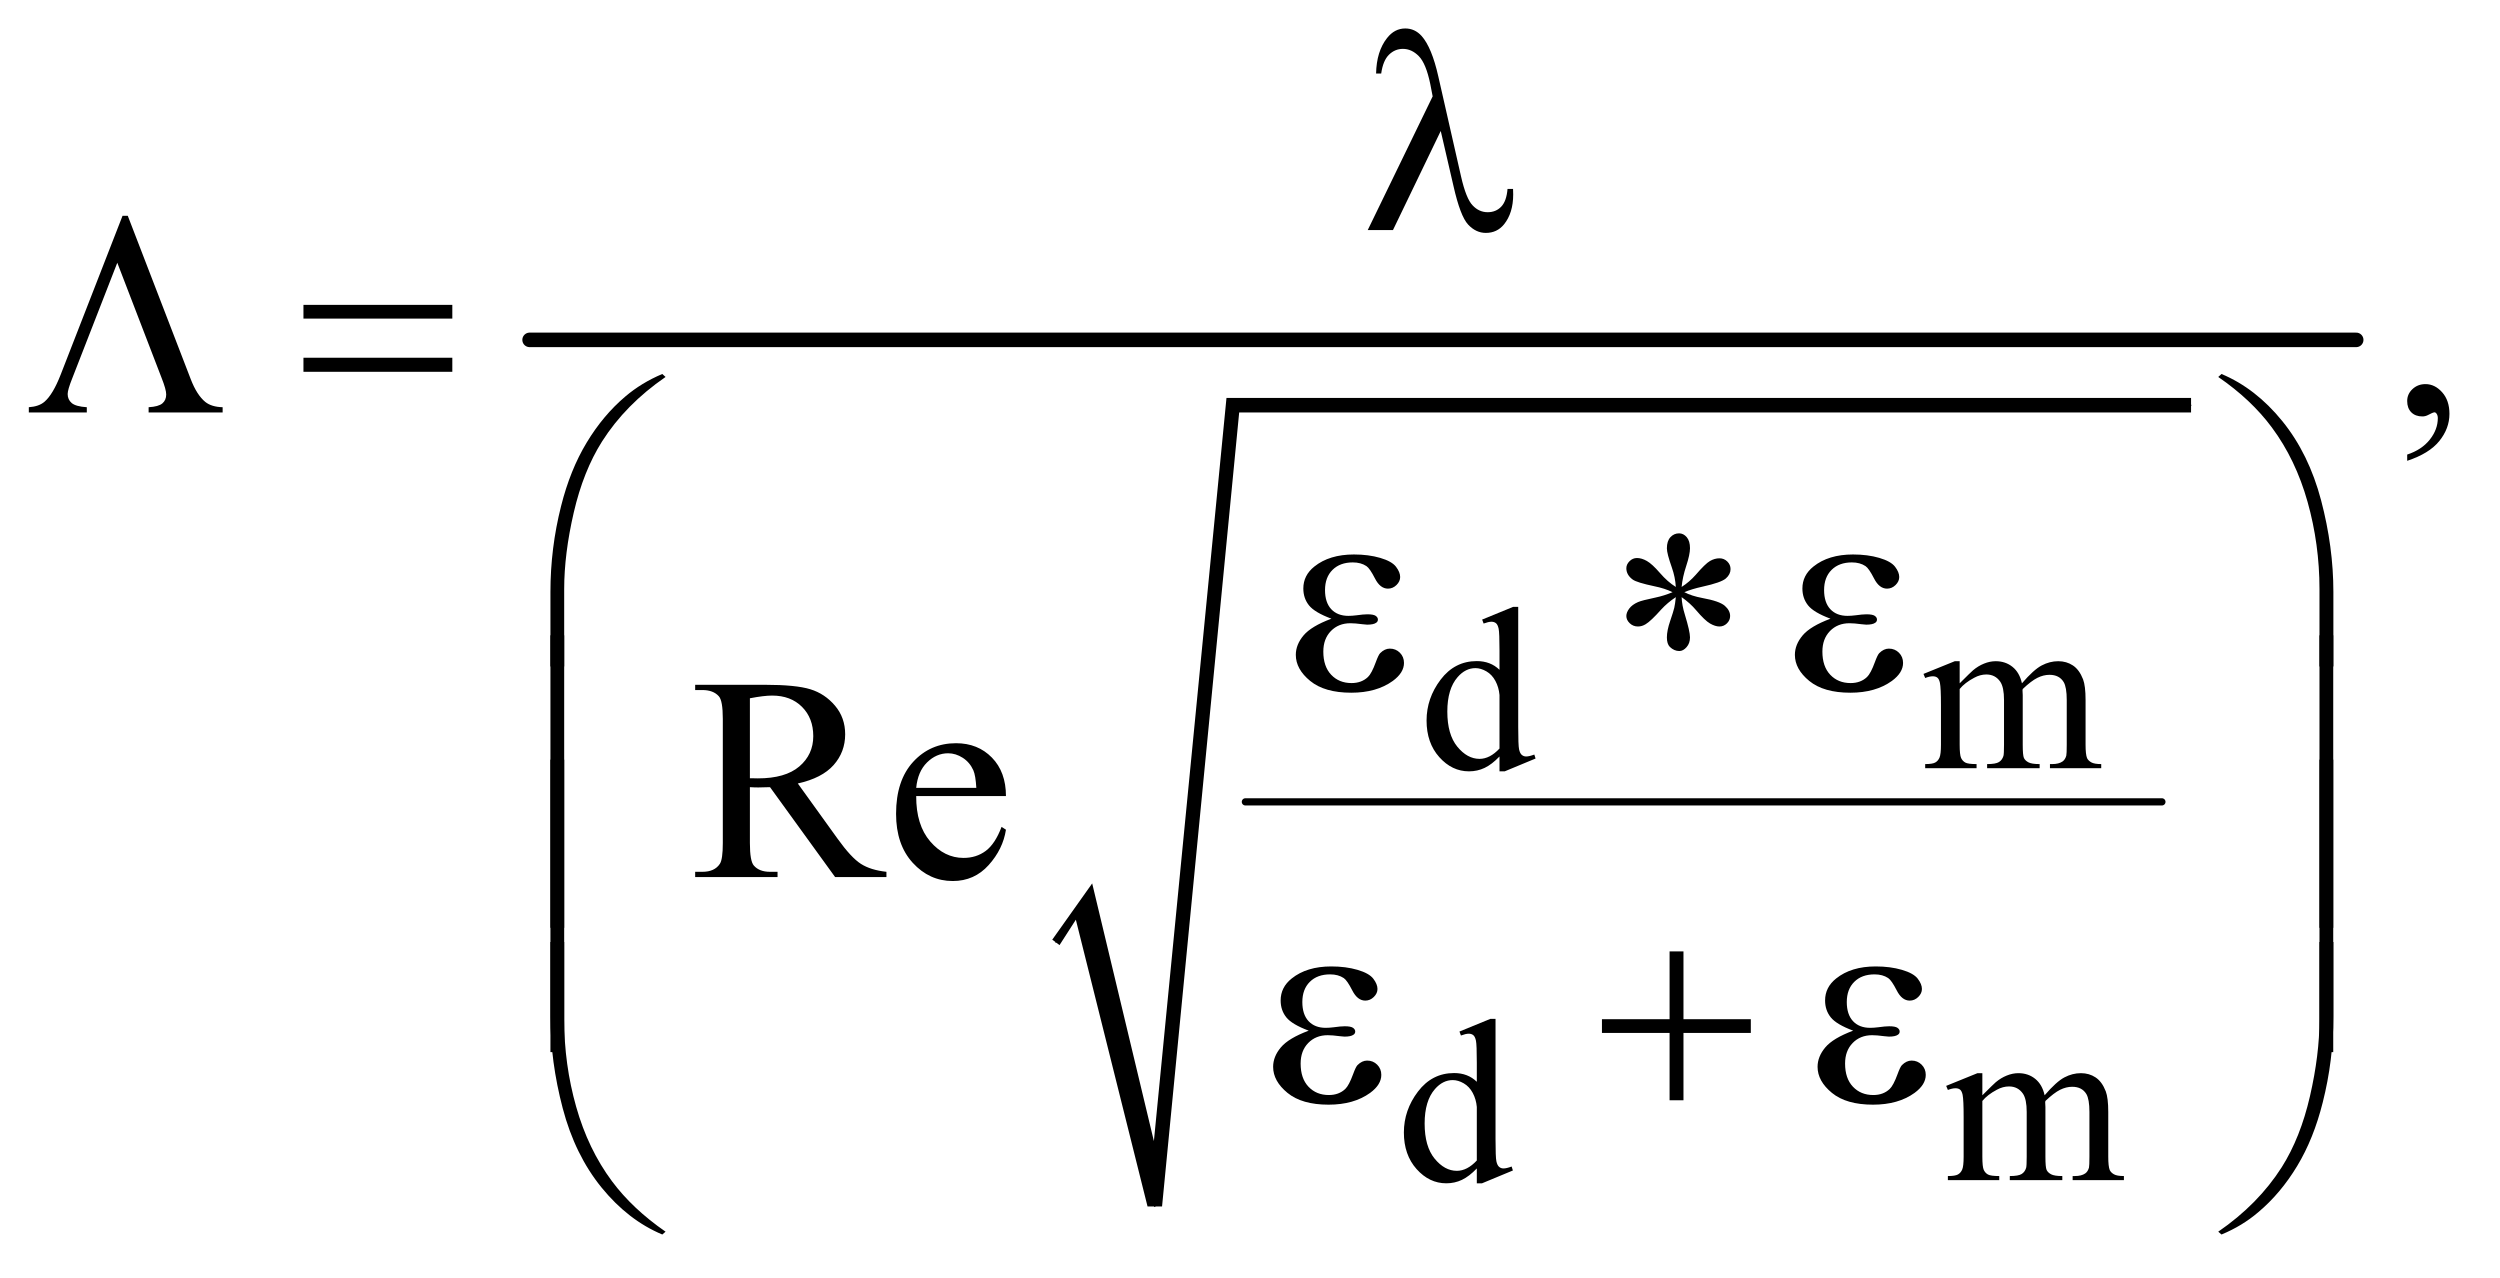
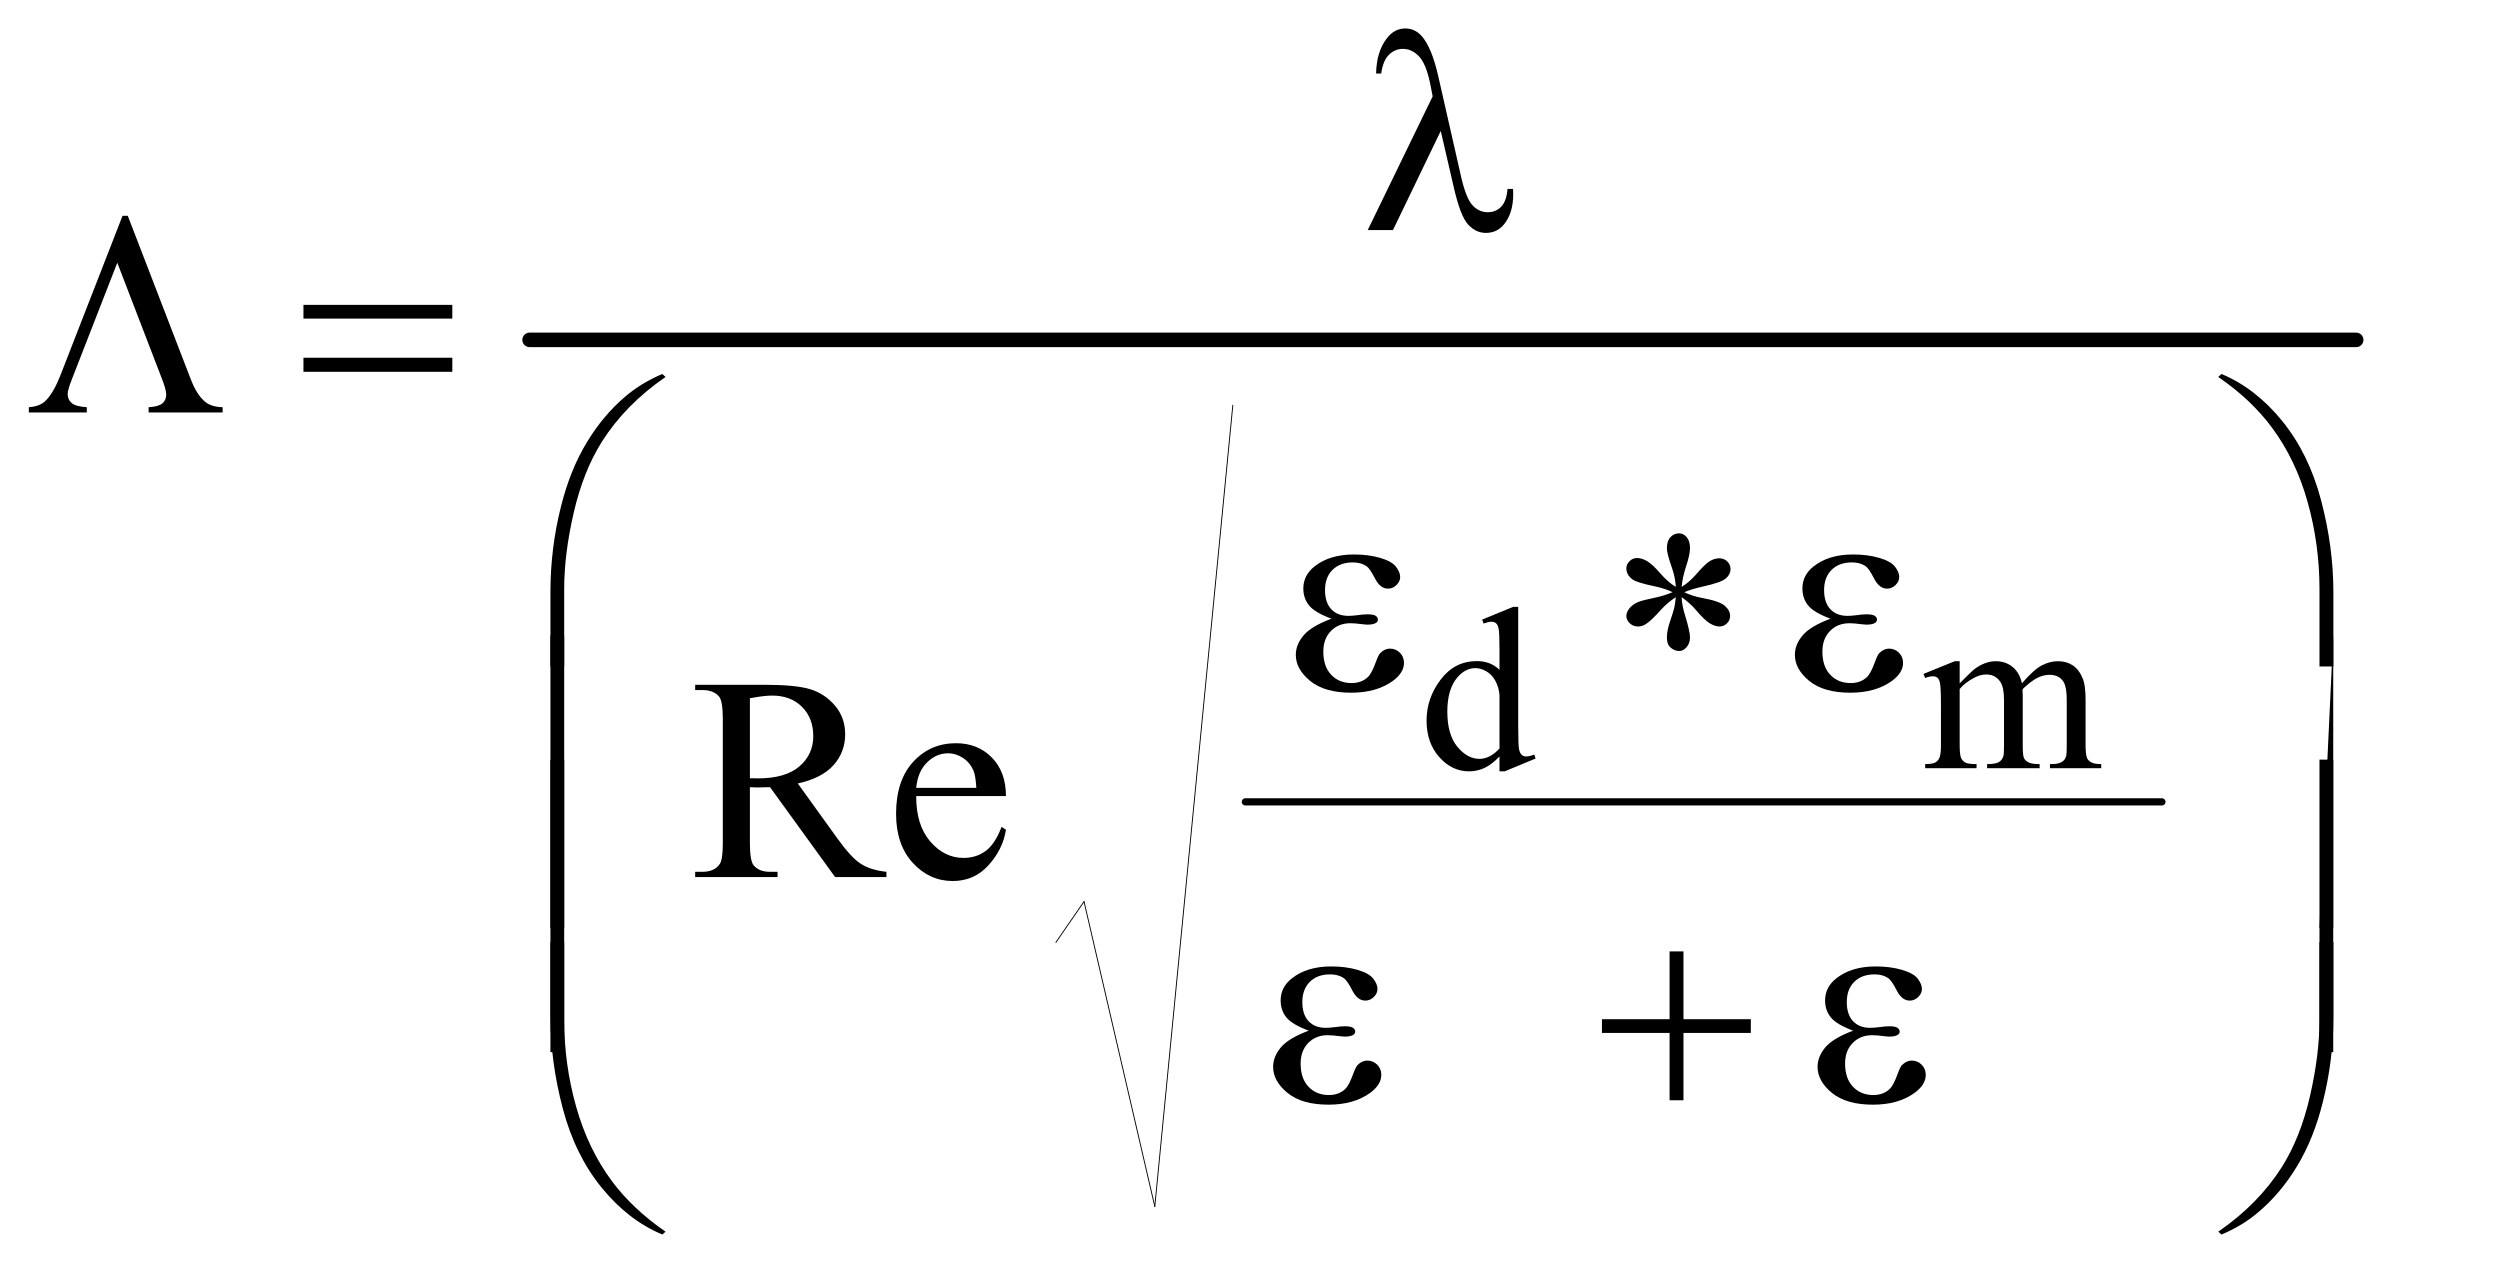
<svg xmlns="http://www.w3.org/2000/svg" stroke-dasharray="none" shape-rendering="auto" font-family="'Dialog'" text-rendering="auto" width="135" fill-opacity="1" color-interpolation="auto" color-rendering="auto" preserveAspectRatio="xMidYMid meet" font-size="12px" viewBox="0 0 135 69" fill="black" stroke="black" image-rendering="auto" stroke-miterlimit="10" stroke-linecap="square" stroke-linejoin="miter" font-style="normal" stroke-width="1" height="69" stroke-dashoffset="0" font-weight="normal" stroke-opacity="1">
  <defs id="genericDefs" />
  <g>
    <defs id="defs1">
      <clipPath clipPathUnits="userSpaceOnUse" id="clipPath1">
        <path d="M0.945 2.781 L86.441 2.781 L86.441 46.383 L0.945 46.383 L0.945 2.781 Z" />
      </clipPath>
      <clipPath clipPathUnits="userSpaceOnUse" id="clipPath2">
        <path d="M30.176 88.864 L30.176 1481.886 L2761.699 1481.886 L2761.699 88.864 Z" />
      </clipPath>
    </defs>
    <g stroke-width="8" transform="scale(1.576,1.576) translate(-0.945,-2.781) matrix(0.031,0,0,0.031,0,0)" stroke-linejoin="round" stroke-linecap="round">
      <line y2="976" fill="none" x1="1407" clip-path="url(#clipPath2)" x2="2420" y1="976" />
    </g>
    <g stroke-linecap="round" stroke-linejoin="round" transform="matrix(0.049,0,0,0.049,-1.488,-4.383)">
      <path fill="none" d="M1194 1128 L1225 1083" clip-path="url(#clipPath2)" />
    </g>
    <g stroke-linecap="round" stroke-linejoin="round" transform="matrix(0.049,0,0,0.049,-1.488,-4.383)">
      <path fill="none" d="M1225 1083 L1303 1419" clip-path="url(#clipPath2)" />
    </g>
    <g stroke-linecap="round" stroke-linejoin="round" transform="matrix(0.049,0,0,0.049,-1.488,-4.383)">
      <path fill="none" d="M1303 1419 L1389 536" clip-path="url(#clipPath2)" />
    </g>
    <g stroke-linecap="round" stroke-linejoin="round" transform="matrix(0.049,0,0,0.049,-1.488,-4.383)">
-       <path fill="none" d="M1389 536 L2445 536" clip-path="url(#clipPath2)" />
-     </g>
+       </g>
    <g transform="matrix(0.049,0,0,0.049,-1.488,-4.383)">
-       <path d="M1190 1125 L1234 1063 L1302 1347 L1382 528 L2445 528 L2445 544 L1396 544 L1311 1419 L1295 1419 L1216 1103 L1198 1131 Z" stroke="none" clip-path="url(#clipPath2)" />
-     </g>
+       </g>
    <g stroke-width="16" transform="matrix(0.049,0,0,0.049,-1.488,-4.383)" stroke-linejoin="round" stroke-linecap="round">
      <line y2="464" fill="none" x1="614" clip-path="url(#clipPath2)" x2="2627" y1="464" />
    </g>
    <g transform="matrix(0.049,0,0,0.049,-1.488,-4.383)">
      <path d="M1682.875 923.125 Q1674.5 931.875 1666.5 935.688 Q1658.5 939.5 1649.25 939.5 Q1630.5 939.5 1616.5 923.812 Q1602.5 908.125 1602.5 883.5 Q1602.5 858.875 1618 838.438 Q1633.5 818 1657.875 818 Q1673 818 1682.875 827.625 L1682.875 806.5 Q1682.875 786.875 1681.938 782.375 Q1681 777.875 1679 776.25 Q1677 774.625 1674 774.625 Q1670.75 774.625 1665.375 776.625 L1663.75 772.25 L1697.875 758.25 L1703.5 758.25 L1703.5 890.625 Q1703.5 910.75 1704.438 915.188 Q1705.375 919.625 1707.438 921.375 Q1709.5 923.125 1712.25 923.125 Q1715.625 923.125 1721.25 921 L1722.625 925.375 L1688.625 939.5 L1682.875 939.5 L1682.875 923.125 ZM1682.875 914.375 L1682.875 855.375 Q1682.125 846.875 1678.375 839.875 Q1674.625 832.875 1668.438 829.312 Q1662.25 825.75 1656.375 825.75 Q1645.375 825.75 1636.75 835.625 Q1625.375 848.625 1625.375 873.625 Q1625.375 898.875 1636.375 912.312 Q1647.375 925.75 1660.875 925.75 Q1672.25 925.75 1682.875 914.375 ZM2190 842.5 Q2202.5 830 2204.75 828.125 Q2210.375 823.375 2216.875 820.75 Q2223.375 818.125 2229.75 818.125 Q2240.5 818.125 2248.25 824.375 Q2256 830.625 2258.625 842.5 Q2271.5 827.5 2280.375 822.812 Q2289.25 818.125 2298.625 818.125 Q2307.75 818.125 2314.812 822.812 Q2321.875 827.5 2326 838.125 Q2328.75 845.375 2328.75 860.875 L2328.75 910.125 Q2328.75 920.875 2330.375 924.875 Q2331.625 927.625 2335 929.562 Q2338.375 931.5 2346 931.5 L2346 936 L2289.5 936 L2289.5 931.5 L2291.875 931.5 Q2299.25 931.5 2303.375 928.625 Q2306.25 926.625 2307.5 922.25 Q2308 920.125 2308 910.125 L2308 860.875 Q2308 846.875 2304.625 841.125 Q2299.75 833.125 2289 833.125 Q2282.375 833.125 2275.688 836.438 Q2269 839.75 2259.5 848.75 L2259.25 850.125 L2259.5 855.5 L2259.5 910.125 Q2259.5 921.875 2260.812 924.75 Q2262.125 927.625 2265.75 929.562 Q2269.375 931.5 2278.125 931.5 L2278.125 936 L2220.25 936 L2220.25 931.5 Q2229.75 931.5 2233.312 929.25 Q2236.875 927 2238.25 922.5 Q2238.875 920.375 2238.875 910.125 L2238.875 860.875 Q2238.875 846.875 2234.75 840.75 Q2229.25 832.75 2219.375 832.75 Q2212.625 832.75 2206 836.375 Q2195.625 841.875 2190 848.75 L2190 910.125 Q2190 921.375 2191.562 924.75 Q2193.125 928.125 2196.188 929.812 Q2199.25 931.5 2208.625 931.5 L2208.625 936 L2152 936 L2152 931.5 Q2159.875 931.5 2163 929.812 Q2166.125 928.125 2167.75 924.438 Q2169.375 920.75 2169.375 910.125 L2169.375 866.375 Q2169.375 847.5 2168.25 842 Q2167.375 837.875 2165.5 836.312 Q2163.625 834.75 2160.375 834.75 Q2156.875 834.75 2152 836.625 L2150.125 832.125 L2184.625 818.125 L2190 818.125 L2190 842.5 Z" stroke="none" clip-path="url(#clipPath2)" />
    </g>
    <g transform="matrix(0.049,0,0,0.049,-1.488,-4.383)">
-       <path d="M1657.875 1377.125 Q1649.5 1385.875 1641.5 1389.688 Q1633.5 1393.5 1624.25 1393.5 Q1605.5 1393.5 1591.5 1377.812 Q1577.5 1362.125 1577.5 1337.5 Q1577.5 1312.875 1593 1292.438 Q1608.5 1272 1632.875 1272 Q1648 1272 1657.875 1281.625 L1657.875 1260.5 Q1657.875 1240.875 1656.938 1236.375 Q1656 1231.875 1654 1230.25 Q1652 1228.625 1649 1228.625 Q1645.75 1228.625 1640.375 1230.625 L1638.75 1226.25 L1672.875 1212.25 L1678.5 1212.25 L1678.5 1344.625 Q1678.5 1364.75 1679.438 1369.188 Q1680.375 1373.625 1682.438 1375.375 Q1684.5 1377.125 1687.25 1377.125 Q1690.625 1377.125 1696.25 1375 L1697.625 1379.375 L1663.625 1393.5 L1657.875 1393.5 L1657.875 1377.125 ZM1657.875 1368.375 L1657.875 1309.375 Q1657.125 1300.875 1653.375 1293.875 Q1649.625 1286.875 1643.438 1283.312 Q1637.25 1279.75 1631.375 1279.75 Q1620.375 1279.75 1611.75 1289.625 Q1600.375 1302.625 1600.375 1327.625 Q1600.375 1352.875 1611.375 1366.312 Q1622.375 1379.75 1635.875 1379.75 Q1647.25 1379.75 1657.875 1368.375 ZM2215 1296.5 Q2227.5 1284 2229.75 1282.125 Q2235.375 1277.375 2241.875 1274.75 Q2248.375 1272.125 2254.75 1272.125 Q2265.5 1272.125 2273.25 1278.375 Q2281 1284.625 2283.625 1296.5 Q2296.5 1281.5 2305.375 1276.812 Q2314.25 1272.125 2323.625 1272.125 Q2332.75 1272.125 2339.812 1276.812 Q2346.875 1281.5 2351 1292.125 Q2353.75 1299.375 2353.75 1314.875 L2353.75 1364.125 Q2353.75 1374.875 2355.375 1378.875 Q2356.625 1381.625 2360 1383.562 Q2363.375 1385.5 2371 1385.5 L2371 1390 L2314.5 1390 L2314.5 1385.5 L2316.875 1385.5 Q2324.25 1385.5 2328.375 1382.625 Q2331.25 1380.625 2332.5 1376.25 Q2333 1374.125 2333 1364.125 L2333 1314.875 Q2333 1300.875 2329.625 1295.125 Q2324.75 1287.125 2314 1287.125 Q2307.375 1287.125 2300.688 1290.438 Q2294 1293.75 2284.5 1302.75 L2284.25 1304.125 L2284.5 1309.5 L2284.5 1364.125 Q2284.5 1375.875 2285.812 1378.75 Q2287.125 1381.625 2290.75 1383.562 Q2294.375 1385.5 2303.125 1385.5 L2303.125 1390 L2245.25 1390 L2245.25 1385.5 Q2254.75 1385.5 2258.312 1383.25 Q2261.875 1381 2263.25 1376.5 Q2263.875 1374.375 2263.875 1364.125 L2263.875 1314.875 Q2263.875 1300.875 2259.75 1294.75 Q2254.25 1286.75 2244.375 1286.75 Q2237.625 1286.75 2231 1290.375 Q2220.625 1295.875 2215 1302.75 L2215 1364.125 Q2215 1375.375 2216.562 1378.75 Q2218.125 1382.125 2221.188 1383.812 Q2224.25 1385.5 2233.625 1385.5 L2233.625 1390 L2177 1390 L2177 1385.5 Q2184.875 1385.5 2188 1383.812 Q2191.125 1382.125 2192.75 1378.438 Q2194.375 1374.75 2194.375 1364.125 L2194.375 1320.375 Q2194.375 1301.5 2193.25 1296 Q2192.375 1291.875 2190.5 1290.312 Q2188.625 1288.75 2185.375 1288.75 Q2181.875 1288.75 2177 1290.625 L2175.125 1286.125 L2209.625 1272.125 L2215 1272.125 L2215 1296.5 Z" stroke="none" clip-path="url(#clipPath2)" />
-     </g>
+       </g>
    <g transform="matrix(0.049,0,0,0.049,-1.488,-4.383)">
-       <path d="M2683.188 597.281 L2683.188 590.406 Q2699.281 585.094 2708.109 573.922 Q2716.938 562.75 2716.938 550.25 Q2716.938 547.281 2715.531 545.25 Q2714.438 543.844 2713.344 543.844 Q2711.625 543.844 2705.844 546.969 Q2703.031 548.375 2699.906 548.375 Q2692.25 548.375 2687.719 543.844 Q2683.188 539.312 2683.188 531.344 Q2683.188 523.688 2689.047 518.219 Q2694.906 512.75 2703.344 512.75 Q2713.656 512.75 2721.703 521.734 Q2729.75 530.719 2729.75 545.562 Q2729.75 561.656 2718.578 575.484 Q2707.406 589.312 2683.188 597.281 Z" stroke="none" clip-path="url(#clipPath2)" />
-     </g>
+       </g>
    <g transform="matrix(0.049,0,0,0.049,-1.488,-4.383)">
      <path d="M1007.25 1056 L950.688 1056 L878.969 956.938 Q871 957.25 866 957.25 Q863.969 957.25 861.625 957.172 Q859.281 957.094 856.781 956.938 L856.781 1018.5 Q856.781 1038.5 861.156 1043.344 Q867.094 1050.219 878.969 1050.219 L887.25 1050.219 L887.25 1056 L796.469 1056 L796.469 1050.219 L804.438 1050.219 Q817.875 1050.219 823.656 1041.469 Q826.938 1036.625 826.938 1018.5 L826.938 881.625 Q826.938 861.625 822.562 856.781 Q816.469 849.906 804.438 849.906 L796.469 849.906 L796.469 844.125 L873.656 844.125 Q907.406 844.125 923.422 849.047 Q939.438 853.969 950.609 867.172 Q961.781 880.375 961.781 898.656 Q961.781 918.188 949.047 932.562 Q936.312 946.938 909.594 952.875 L953.344 1013.656 Q968.344 1034.594 979.125 1041.469 Q989.906 1048.344 1007.25 1050.219 L1007.25 1056 ZM856.781 947.094 Q859.75 947.094 861.938 947.172 Q864.125 947.25 865.531 947.25 Q895.844 947.25 911.234 934.125 Q926.625 921 926.625 900.688 Q926.625 880.844 914.203 868.422 Q901.781 856 881.312 856 Q872.25 856 856.781 858.969 L856.781 947.094 ZM1040.062 966.781 Q1039.906 998.656 1055.531 1016.781 Q1071.156 1034.906 1092.25 1034.906 Q1106.312 1034.906 1116.703 1027.172 Q1127.094 1019.438 1134.125 1000.688 L1138.969 1003.812 Q1135.688 1025.219 1119.906 1042.797 Q1104.125 1060.375 1080.375 1060.375 Q1054.594 1060.375 1036.234 1040.297 Q1017.875 1020.219 1017.875 986.312 Q1017.875 949.594 1036.703 929.047 Q1055.531 908.5 1083.969 908.5 Q1108.031 908.5 1123.5 924.359 Q1138.969 940.219 1138.969 966.781 L1040.062 966.781 ZM1040.062 957.719 L1106.312 957.719 Q1105.531 943.969 1103.031 938.344 Q1099.125 929.594 1091.391 924.594 Q1083.656 919.594 1075.219 919.594 Q1062.25 919.594 1052.016 929.672 Q1041.781 939.75 1040.062 957.719 Z" stroke="none" clip-path="url(#clipPath2)" />
    </g>
    <g transform="matrix(0.049,0,0,0.049,-1.488,-4.383)">
      <path d="M1618.125 233.781 L1565.469 343 L1537.656 343 L1609.219 195.656 L1606.562 181.906 Q1601.875 159.406 1593.984 151.359 Q1586.094 143.312 1576.406 143.312 Q1567.656 143.312 1561.094 149.719 Q1554.531 156.125 1552.5 170.5 L1546.875 170.5 Q1547.344 146.125 1558.906 131.438 Q1567.188 120.812 1579.062 120.812 Q1589.531 120.812 1597.031 129.094 Q1608.281 141.75 1615.469 173.781 L1640.469 283.781 Q1646.094 308.469 1653.281 315.812 Q1660.312 323.312 1669.844 323.312 Q1678.906 323.312 1684.766 317.219 Q1690.625 311.125 1691.719 297.688 L1697.812 297.688 Q1697.969 301.75 1697.969 303.781 Q1697.969 324.25 1687.812 336.75 Q1680.156 346.125 1667.812 346.125 Q1656.875 346.125 1648.281 336.906 Q1639.688 327.688 1632.188 294.562 L1618.125 233.781 Z" stroke="none" clip-path="url(#clipPath2)" />
    </g>
    <g transform="matrix(0.049,0,0,0.049,-1.488,-4.383)">
      <path d="M171.188 327.281 L240.562 507.281 Q247.281 524.781 256.656 532.438 Q263.531 537.906 275.719 538.219 L275.719 544 L194.156 544 L194.156 538.219 Q205.094 537.594 209.312 534 Q213.531 530.406 213.531 524.156 Q213.531 518.688 208.375 505.719 L159.625 379 L109.938 506.5 Q104.938 519 104.938 523.688 Q104.938 529.781 109.391 533.609 Q113.844 537.438 126.031 538.219 L126.031 544 L62.125 544 L62.125 538.219 Q73.375 537.438 79.469 532.125 Q88.688 524.156 97.125 502.594 L165.406 327.281 L171.188 327.281 ZM364.781 425.406 L528.844 425.406 L528.844 440.562 L364.781 440.562 L364.781 425.406 ZM364.781 483.688 L528.844 483.688 L528.844 499.156 L364.781 499.156 L364.781 483.688 Z" stroke="none" clip-path="url(#clipPath2)" />
    </g>
    <g transform="matrix(0.049,0,0,0.049,-1.488,-4.383)">
      <path d="M636.969 823.938 L636.969 741.75 Q636.969 693.625 648.688 647.219 Q658.688 607.375 676.891 577.219 Q695.094 547.062 719.469 526.438 Q737.281 511.281 760.25 501.594 L763.844 504.875 Q719.781 535.188 693.844 575.969 Q673.219 608.625 662.672 654.25 Q652.125 699.875 652.125 738.625 L652.125 823.938 L636.969 823.938 ZM2601.844 823.938 L2586.531 823.938 L2586.531 738.625 Q2586.531 689.25 2573.406 642.531 Q2560.281 595.812 2534.031 560.5 Q2511.375 529.875 2474.969 504.875 L2478.562 501.594 Q2516.219 517.375 2545.516 553.469 Q2574.812 589.562 2588.328 640.891 Q2601.844 692.219 2601.844 741.75 L2601.844 823.938 Z" stroke="none" clip-path="url(#clipPath2)" />
    </g>
    <g transform="matrix(0.049,0,0,0.049,-1.488,-4.383)">
      <path d="M1497.625 771.281 Q1479.188 764.406 1472.938 756.594 Q1466.688 748.781 1466.688 738 Q1466.688 723.469 1478.875 713.781 Q1495.438 700.5 1522.469 700.5 Q1538.562 700.5 1551.375 704.25 Q1564.188 708 1568.797 714.016 Q1573.406 720.031 1573.406 725.344 Q1573.406 730.188 1569.344 734.172 Q1565.281 738.156 1559.969 738.156 Q1551.375 738.156 1545.672 726.984 Q1539.969 715.812 1536.219 713.312 Q1530.125 709.25 1521.219 709.25 Q1507.156 709.25 1498.875 717.453 Q1490.594 725.656 1490.594 739.719 Q1490.594 753.469 1497.469 760.812 Q1504.344 768.156 1516.375 768.156 Q1520.438 768.156 1525.281 767.531 Q1532.938 766.438 1537.312 766.438 Q1544.031 766.438 1546.453 768.156 Q1548.875 769.875 1548.875 772.219 Q1548.875 774.562 1546.844 775.812 Q1544.031 777.844 1537 777.844 Q1535.438 777.844 1531.844 777.375 Q1523.719 776.281 1518.562 776.281 Q1505.438 776.281 1497.078 784.875 Q1488.719 793.469 1488.719 807.531 Q1488.719 823.938 1497.391 833.078 Q1506.062 842.219 1519.812 842.219 Q1530.906 842.219 1537.938 835.5 Q1542 831.594 1546.531 819.25 Q1549.5 811.125 1551.375 809.25 Q1556.375 804.25 1562 804.25 Q1568.562 804.25 1573.094 808.781 Q1577.625 813.312 1577.625 820.031 Q1577.625 830.812 1565.281 839.875 Q1547.312 852.844 1519.5 852.844 Q1490.125 852.844 1474.266 839.875 Q1458.406 826.906 1458.406 811.125 Q1458.406 799.875 1466.922 789.719 Q1475.438 779.562 1497.625 771.281 ZM1877.188 736.281 Q1876.562 725.5 1872.812 714.875 Q1867.344 699.406 1867.344 693.781 Q1867.344 685.656 1871.25 681.438 Q1875.156 677.219 1880.781 677.219 Q1885.625 677.219 1889.219 681.438 Q1892.812 685.656 1892.812 693.625 Q1892.812 700.5 1888.672 713.078 Q1884.531 725.656 1883.594 736.281 Q1892.188 730.812 1899.062 723 Q1909.688 710.656 1914.844 707.688 Q1920 704.719 1925.312 704.719 Q1930.312 704.719 1933.906 708.234 Q1937.5 711.75 1937.5 716.594 Q1937.5 722.375 1932.344 726.906 Q1927.188 731.438 1906.562 735.969 Q1894.531 738.625 1886.562 742.062 Q1894.688 746.281 1906.406 748.469 Q1925.312 751.906 1931.172 757.062 Q1937.031 762.219 1937.031 768.312 Q1937.031 773 1933.516 776.438 Q1930 779.875 1925.312 779.875 Q1920.625 779.875 1914.922 776.594 Q1909.219 773.312 1899.531 761.906 Q1893.125 754.25 1883.594 747.531 Q1883.906 756.438 1887.188 766.906 Q1892.812 785.344 1892.812 791.906 Q1892.812 798.312 1889.062 802.609 Q1885.312 806.906 1881.094 806.906 Q1875.312 806.906 1870.625 802.375 Q1867.344 799.094 1867.344 791.906 Q1867.344 784.406 1870.938 773.859 Q1874.531 763.312 1875.469 759.328 Q1876.406 755.344 1877.188 747.531 Q1867.969 753.625 1861.094 761.125 Q1849.688 773.938 1843.906 777.375 Q1839.844 779.875 1835.469 779.875 Q1830.156 779.875 1826.406 776.281 Q1822.656 772.688 1822.656 768.312 Q1822.656 764.406 1825.859 760.109 Q1829.062 755.812 1835.469 753 Q1839.688 751.125 1854.688 748 Q1864.375 745.969 1873.594 742.062 Q1865.156 737.844 1853.438 735.5 Q1834.219 731.438 1829.688 728.156 Q1822.656 723 1822.656 715.656 Q1822.656 711.438 1826.172 707.922 Q1829.688 704.406 1834.375 704.406 Q1839.531 704.406 1845.312 707.688 Q1851.094 710.969 1859.688 720.891 Q1868.281 730.812 1877.188 736.281 ZM2047.625 771.281 Q2029.188 764.406 2022.938 756.594 Q2016.688 748.781 2016.688 738 Q2016.688 723.469 2028.875 713.781 Q2045.438 700.5 2072.469 700.5 Q2088.562 700.5 2101.375 704.25 Q2114.188 708 2118.797 714.016 Q2123.406 720.031 2123.406 725.344 Q2123.406 730.188 2119.344 734.172 Q2115.281 738.156 2109.969 738.156 Q2101.375 738.156 2095.672 726.984 Q2089.969 715.812 2086.219 713.312 Q2080.125 709.25 2071.219 709.25 Q2057.156 709.25 2048.875 717.453 Q2040.594 725.656 2040.594 739.719 Q2040.594 753.469 2047.469 760.812 Q2054.344 768.156 2066.375 768.156 Q2070.438 768.156 2075.281 767.531 Q2082.938 766.438 2087.312 766.438 Q2094.031 766.438 2096.453 768.156 Q2098.875 769.875 2098.875 772.219 Q2098.875 774.562 2096.844 775.812 Q2094.031 777.844 2087 777.844 Q2085.438 777.844 2081.844 777.375 Q2073.719 776.281 2068.562 776.281 Q2055.438 776.281 2047.078 784.875 Q2038.719 793.469 2038.719 807.531 Q2038.719 823.938 2047.391 833.078 Q2056.062 842.219 2069.812 842.219 Q2080.906 842.219 2087.938 835.5 Q2092 831.594 2096.531 819.25 Q2099.5 811.125 2101.375 809.25 Q2106.375 804.25 2112 804.25 Q2118.562 804.25 2123.094 808.781 Q2127.625 813.312 2127.625 820.031 Q2127.625 830.812 2115.281 839.875 Q2097.312 852.844 2069.5 852.844 Q2040.125 852.844 2024.266 839.875 Q2008.406 826.906 2008.406 811.125 Q2008.406 799.875 2016.922 789.719 Q2025.438 779.562 2047.625 771.281 Z" stroke="none" clip-path="url(#clipPath2)" />
    </g>
    <g transform="matrix(0.049,0,0,0.049,-1.488,-4.383)">
-       <path d="M652.125 1111.938 L636.969 1111.938 L636.969 789.594 L652.125 789.594 L652.125 1111.938 ZM2601.688 1111.938 L2586.531 1111.938 L2586.531 789.594 L2601.688 789.594 L2601.688 1111.938 Z" stroke="none" clip-path="url(#clipPath2)" />
+       <path d="M652.125 1111.938 L636.969 1111.938 L636.969 789.594 L652.125 789.594 L652.125 1111.938 ZM2601.688 1111.938 L2586.531 1111.938 L2601.688 789.594 L2601.688 1111.938 Z" stroke="none" clip-path="url(#clipPath2)" />
    </g>
    <g transform="matrix(0.049,0,0,0.049,-1.488,-4.383)">
      <path d="M652.125 1248.938 L636.969 1248.938 L636.969 926.594 L652.125 926.594 L652.125 1248.938 ZM2601.688 1248.938 L2586.531 1248.938 L2586.531 926.594 L2601.688 926.594 L2601.688 1248.938 Z" stroke="none" clip-path="url(#clipPath2)" />
    </g>
    <g transform="matrix(0.049,0,0,0.049,-1.488,-4.383)">
      <path d="M1472.625 1225.281 Q1454.188 1218.406 1447.938 1210.594 Q1441.688 1202.781 1441.688 1192 Q1441.688 1177.469 1453.875 1167.781 Q1470.438 1154.5 1497.469 1154.5 Q1513.562 1154.5 1526.375 1158.25 Q1539.188 1162 1543.797 1168.016 Q1548.406 1174.031 1548.406 1179.344 Q1548.406 1184.188 1544.344 1188.172 Q1540.281 1192.156 1534.969 1192.156 Q1526.375 1192.156 1520.672 1180.984 Q1514.969 1169.812 1511.219 1167.312 Q1505.125 1163.25 1496.219 1163.25 Q1482.156 1163.25 1473.875 1171.453 Q1465.594 1179.656 1465.594 1193.719 Q1465.594 1207.469 1472.469 1214.812 Q1479.344 1222.156 1491.375 1222.156 Q1495.438 1222.156 1500.281 1221.531 Q1507.938 1220.438 1512.312 1220.438 Q1519.031 1220.438 1521.453 1222.156 Q1523.875 1223.875 1523.875 1226.219 Q1523.875 1228.562 1521.844 1229.812 Q1519.031 1231.844 1512 1231.844 Q1510.438 1231.844 1506.844 1231.375 Q1498.719 1230.281 1493.562 1230.281 Q1480.438 1230.281 1472.078 1238.875 Q1463.719 1247.469 1463.719 1261.531 Q1463.719 1277.938 1472.391 1287.078 Q1481.062 1296.219 1494.812 1296.219 Q1505.906 1296.219 1512.938 1289.5 Q1517 1285.594 1521.531 1273.25 Q1524.5 1265.125 1526.375 1263.25 Q1531.375 1258.25 1537 1258.25 Q1543.562 1258.25 1548.094 1262.781 Q1552.625 1267.312 1552.625 1274.031 Q1552.625 1284.812 1540.281 1293.875 Q1522.312 1306.844 1494.5 1306.844 Q1465.125 1306.844 1449.266 1293.875 Q1433.406 1280.906 1433.406 1265.125 Q1433.406 1253.875 1441.922 1243.719 Q1450.438 1233.562 1472.625 1225.281 ZM1870.312 1137.938 L1885.625 1137.938 L1885.625 1212.625 L1959.844 1212.625 L1959.844 1227.781 L1885.625 1227.781 L1885.625 1302 L1870.312 1302 L1870.312 1227.781 L1795.781 1227.781 L1795.781 1212.625 L1870.312 1212.625 L1870.312 1137.938 ZM2072.625 1225.281 Q2054.188 1218.406 2047.938 1210.594 Q2041.688 1202.781 2041.688 1192 Q2041.688 1177.469 2053.875 1167.781 Q2070.438 1154.5 2097.469 1154.5 Q2113.562 1154.5 2126.375 1158.25 Q2139.188 1162 2143.797 1168.016 Q2148.406 1174.031 2148.406 1179.344 Q2148.406 1184.188 2144.344 1188.172 Q2140.281 1192.156 2134.969 1192.156 Q2126.375 1192.156 2120.672 1180.984 Q2114.969 1169.812 2111.219 1167.312 Q2105.125 1163.25 2096.219 1163.25 Q2082.156 1163.25 2073.875 1171.453 Q2065.594 1179.656 2065.594 1193.719 Q2065.594 1207.469 2072.469 1214.812 Q2079.344 1222.156 2091.375 1222.156 Q2095.438 1222.156 2100.281 1221.531 Q2107.938 1220.438 2112.312 1220.438 Q2119.031 1220.438 2121.453 1222.156 Q2123.875 1223.875 2123.875 1226.219 Q2123.875 1228.562 2121.844 1229.812 Q2119.031 1231.844 2112 1231.844 Q2110.438 1231.844 2106.844 1231.375 Q2098.719 1230.281 2093.562 1230.281 Q2080.438 1230.281 2072.078 1238.875 Q2063.719 1247.469 2063.719 1261.531 Q2063.719 1277.938 2072.391 1287.078 Q2081.062 1296.219 2094.812 1296.219 Q2105.906 1296.219 2112.938 1289.5 Q2117 1285.594 2121.531 1273.25 Q2124.5 1265.125 2126.375 1263.25 Q2131.375 1258.25 2137 1258.25 Q2143.562 1258.25 2148.094 1262.781 Q2152.625 1267.312 2152.625 1274.031 Q2152.625 1284.812 2140.281 1293.875 Q2122.312 1306.844 2094.5 1306.844 Q2065.125 1306.844 2049.266 1293.875 Q2033.406 1280.906 2033.406 1265.125 Q2033.406 1253.875 2041.922 1243.719 Q2050.438 1233.562 2072.625 1225.281 Z" stroke="none" clip-path="url(#clipPath2)" />
    </g>
    <g transform="matrix(0.049,0,0,0.049,-1.488,-4.383)">
      <path d="M636.969 1127.594 L652.125 1127.594 L652.125 1213.062 Q652.125 1262.438 665.328 1309.156 Q678.531 1355.875 704.781 1391.188 Q727.438 1421.656 763.844 1446.812 L760.25 1449.938 Q722.594 1434.156 693.297 1398.141 Q664 1362.125 650.484 1310.719 Q636.969 1259.312 636.969 1209.938 L636.969 1127.594 ZM2601.844 1127.594 L2601.844 1209.938 Q2601.844 1258.062 2590.125 1304.312 Q2580.125 1344.312 2561.922 1374.469 Q2543.719 1404.625 2519.188 1425.25 Q2501.531 1440.406 2478.562 1449.938 L2474.969 1446.812 Q2519.031 1416.5 2544.969 1375.719 Q2565.594 1343.062 2576.062 1297.438 Q2586.531 1251.812 2586.531 1213.062 L2586.531 1127.594 L2601.844 1127.594 Z" stroke="none" clip-path="url(#clipPath2)" />
    </g>
  </g>
</svg>